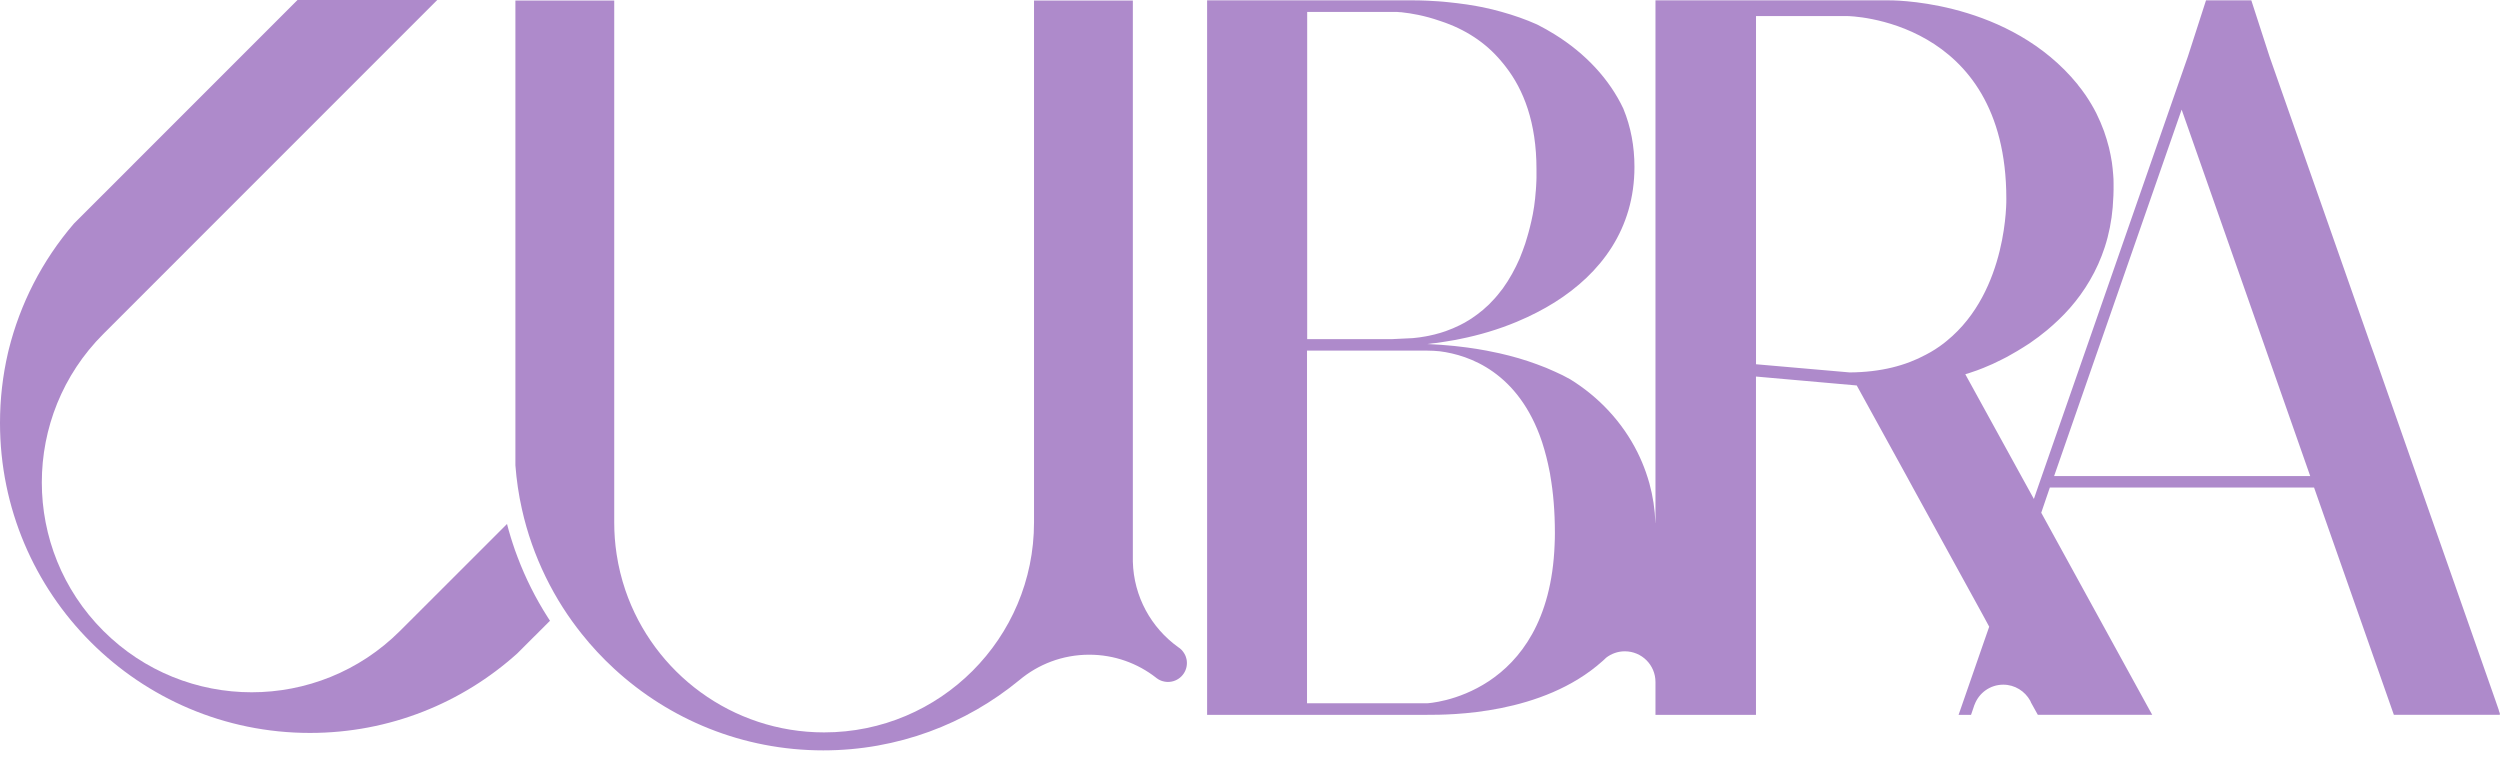
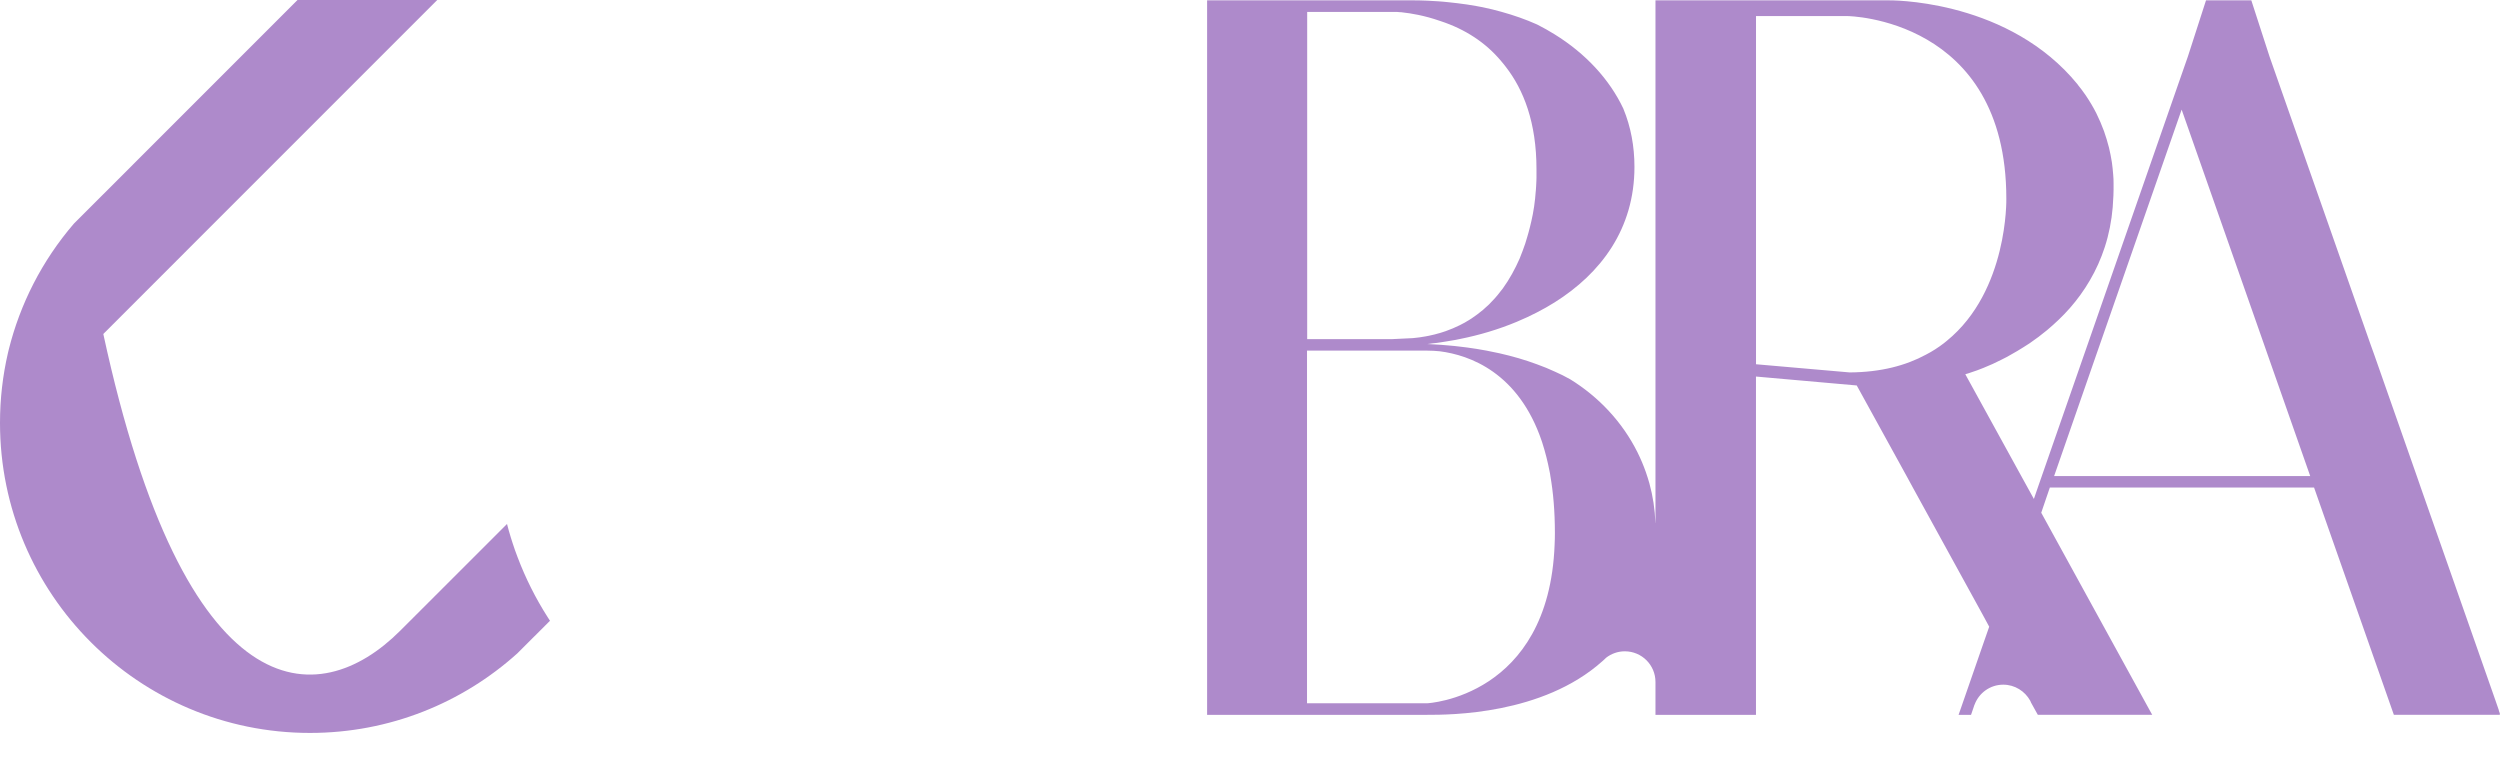
<svg xmlns="http://www.w3.org/2000/svg" width="260" height="79" viewBox="0 0 260 79" fill="none">
  <g clip-path="url(#clip0_454_13617)">
-     <path d="M57.199 64.559L55.584 66.174H55.58L53.807 67.947C48.095 73.092 40.533 76.225 32.239 76.225C14.435 76.225 0 61.79 0 43.982C0 41.489 0.283 39.06 0.822 36.728C0.85 36.599 0.878 36.469 0.915 36.34C2.089 31.636 4.344 27.146 7.679 23.264L12.27 18.674L30.939 0H45.472L10.744 34.733C2.218 43.258 2.218 57.078 10.74 65.603C19.265 74.128 33.089 74.128 41.614 65.603L50.767 56.455L52.73 54.491C52.791 54.722 52.852 54.949 52.912 55.175C52.961 55.341 53.01 55.507 53.058 55.669C53.083 55.762 53.111 55.855 53.139 55.944C53.2 56.139 53.261 56.333 53.325 56.523C53.398 56.746 53.471 56.969 53.548 57.187C53.637 57.442 53.73 57.697 53.831 57.952C54.657 60.138 55.71 62.231 56.965 64.198C57.041 64.32 57.118 64.437 57.199 64.559Z" fill="#AE8ACB" />
-     <path d="M123.439 68.955C123.439 70.044 122.557 70.922 121.472 70.922C121.415 70.922 121.354 70.918 121.298 70.914C121.237 70.91 121.18 70.902 121.124 70.89C121.083 70.886 121.043 70.878 121.002 70.862C120.953 70.853 120.909 70.841 120.86 70.825C120.816 70.813 120.771 70.797 120.727 70.777C120.686 70.76 120.646 70.74 120.605 70.72C120.569 70.704 120.537 70.688 120.5 70.667C120.427 70.623 120.354 70.578 120.286 70.526C120.277 70.522 120.273 70.513 120.265 70.509C120.249 70.501 120.233 70.485 120.221 70.473C118.306 68.979 115.897 68.089 113.278 68.089C110.509 68.089 107.975 69.085 106.008 70.736C100.462 75.298 93.358 78.039 85.622 78.039C77.238 78.039 69.6 74.825 63.88 69.554C62.661 68.433 61.528 67.218 60.495 65.919C59.803 65.049 59.151 64.146 58.552 63.207C58.548 63.203 58.544 63.194 58.54 63.191C57.225 61.13 56.14 58.912 55.314 56.568C54.901 55.394 54.553 54.179 54.278 52.945C54.278 52.937 54.273 52.929 54.273 52.92C53.942 51.447 53.719 49.937 53.602 48.395V0.057H63.88V54.337C63.88 55.447 63.961 56.535 64.123 57.604C64.123 57.612 64.127 57.624 64.127 57.633C64.321 58.924 64.629 60.171 65.037 61.377C67.968 69.979 76.117 76.169 85.707 76.169C97.762 76.169 107.538 66.392 107.538 54.337V0.057H117.816V58.402C117.905 62.057 119.735 65.287 122.508 67.287C122.516 67.287 122.52 67.291 122.524 67.299C122.565 67.332 122.609 67.364 122.658 67.392C122.682 67.404 122.702 67.421 122.723 67.441C122.836 67.534 122.941 67.639 123.026 67.757C123.067 67.805 123.107 67.862 123.139 67.919C123.18 67.975 123.212 68.04 123.245 68.105C123.277 68.166 123.301 68.23 123.326 68.299C123.326 68.299 123.33 68.303 123.326 68.307C123.342 68.344 123.354 68.384 123.362 68.425C123.378 68.469 123.39 68.514 123.399 68.558C123.411 68.615 123.419 68.672 123.427 68.728C123.435 68.805 123.439 68.878 123.439 68.955Z" fill="#AE8ACB" />
+     <path d="M57.199 64.559L55.584 66.174H55.58L53.807 67.947C48.095 73.092 40.533 76.225 32.239 76.225C14.435 76.225 0 61.79 0 43.982C0 41.489 0.283 39.06 0.822 36.728C0.85 36.599 0.878 36.469 0.915 36.34C2.089 31.636 4.344 27.146 7.679 23.264L12.27 18.674L30.939 0H45.472L10.744 34.733C19.265 74.128 33.089 74.128 41.614 65.603L50.767 56.455L52.73 54.491C52.791 54.722 52.852 54.949 52.912 55.175C52.961 55.341 53.01 55.507 53.058 55.669C53.083 55.762 53.111 55.855 53.139 55.944C53.2 56.139 53.261 56.333 53.325 56.523C53.398 56.746 53.471 56.969 53.548 57.187C53.637 57.442 53.73 57.697 53.831 57.952C54.657 60.138 55.71 62.231 56.965 64.198C57.041 64.32 57.118 64.437 57.199 64.559Z" fill="#AE8ACB" />
    <path d="M259.891 73.897L259.474 72.691L251.762 50.71L251.345 49.504L246.921 36.89L246.492 35.696L236.035 5.894L234.137 0.036H229.425L227.534 5.894L226.247 9.582L217.159 35.696L216.742 36.89L212.35 49.504L211.941 50.678L211.524 51.892L210.856 50.678L210.209 49.504L204.392 38.922C204.61 38.853 204.861 38.785 204.95 38.744C205.4 38.606 205.837 38.436 206.266 38.266C206.914 38.007 207.553 37.72 208.168 37.4C208.496 37.242 208.816 37.072 209.124 36.89C209.573 36.639 210.022 36.38 210.448 36.105C210.666 35.975 210.877 35.837 211.087 35.696C211.715 35.267 212.314 34.817 212.889 34.34C213.735 33.631 214.532 32.874 215.261 32.048C216.038 31.162 216.734 30.207 217.333 29.178C217.981 28.081 218.499 26.916 218.896 25.701C219.333 24.357 219.604 22.96 219.722 21.556C219.79 20.738 219.823 19.912 219.811 19.087C219.811 18.767 219.803 18.459 219.77 18.139C219.742 17.71 219.689 17.293 219.633 16.864C219.552 16.354 219.454 15.848 219.333 15.35C219.183 14.771 219.013 14.192 218.815 13.638C218.584 13.01 218.325 12.403 218.03 11.804C217.702 11.148 217.321 10.517 216.912 9.91C216.649 9.525 216.37 9.157 216.074 8.792H216.086C215.892 8.557 215.69 8.323 215.487 8.096C215.467 8.072 215.451 8.047 215.431 8.027C215.431 8.027 215.431 8.027 215.427 8.023C208.047 -0.174 196.38 0.036 196.38 0.036H172.169V54.39H172.161C172.112 52.973 171.902 51.601 171.541 50.285C171.424 49.876 171.303 49.48 171.161 49.079C170.91 48.37 170.623 47.694 170.295 47.035C168.74 43.917 166.291 41.286 163.279 39.432C163.279 39.432 163.273 39.429 163.259 39.424C162.761 39.145 162.251 38.886 161.717 38.655C161.118 38.376 160.49 38.117 159.842 37.886C158.608 37.428 157.3 37.048 155.936 36.74C155.487 36.639 155.037 36.55 154.58 36.461C153.924 36.339 153.264 36.23 152.588 36.141C152.37 36.113 152.139 36.08 151.92 36.06C151.483 35.999 151.022 35.959 150.576 35.922C150.338 35.902 150.107 35.882 149.868 35.862C149.649 35.854 149.419 35.833 149.192 35.821C148.941 35.801 148.694 35.793 148.443 35.781C148.524 35.773 148.593 35.761 148.674 35.752C148.775 35.744 148.864 35.732 148.961 35.712C149.281 35.684 149.601 35.643 149.917 35.59C150.074 35.57 150.257 35.542 150.415 35.51C150.734 35.461 151.054 35.408 151.362 35.352C151.532 35.323 151.69 35.291 151.852 35.251C153.843 34.854 155.839 34.263 157.75 33.465C157.79 33.445 157.818 33.437 157.839 33.425C158.507 33.145 159.154 32.846 159.79 32.518C160.438 32.19 161.065 31.83 161.672 31.453C166.465 28.446 169.983 23.831 169.983 17.354C169.983 15.213 169.602 13.188 168.845 11.347C168.845 11.338 168.837 11.326 168.837 11.318C167.384 8.23 164.882 5.55 161.672 3.566C161.114 3.218 160.527 2.89 159.919 2.578C159.879 2.558 159.838 2.538 159.79 2.518C158.673 2.02 157.458 1.591 156.155 1.23C155.527 1.052 154.867 0.89 154.204 0.753C153.965 0.712 153.734 0.664 153.507 0.623C153.187 0.575 152.88 0.514 152.552 0.465C152.232 0.417 151.912 0.376 151.584 0.336C151.265 0.295 150.937 0.255 150.609 0.227H150.601C150.261 0.186 149.933 0.166 149.593 0.137C149.253 0.117 148.905 0.089 148.556 0.077C148.496 0.069 148.447 0.069 148.386 0.069C148.099 0.061 147.808 0.048 147.508 0.04H147.338C147.03 0.032 146.731 0.032 146.423 0.032H125.539V74.343H148.427C150.799 74.343 160.405 74.343 166.639 68.773C166.7 68.724 166.761 68.671 166.817 68.615C166.886 68.546 166.967 68.477 167.036 68.404C167.574 67.987 168.25 67.736 168.979 67.736C170.744 67.736 172.169 69.161 172.169 70.926V74.343H182.621V39.161L193.101 40.088L198.283 49.504L198.939 50.71L206.221 63.964L206.877 65.178L206.14 67.291L203.849 73.897L203.691 74.347H204.987L205.294 73.448L205.343 73.29L205.351 73.298C205.8 72.072 206.966 71.206 208.338 71.206C209.545 71.206 210.589 71.882 211.14 72.869C211.16 72.918 211.188 72.971 211.209 73.019V73.027L211.217 73.035C211.217 73.035 211.225 73.055 211.225 73.064L211.682 73.889L211.933 74.339H223.83L223.579 73.889L218.038 63.798L212.289 53.325L212.706 52.099L213.184 50.702H240.662L248.803 73.889L248.961 74.339H259.98V74.181L259.871 73.894L259.891 73.897ZM135.93 1.243H145.318C145.379 1.251 145.448 1.251 145.537 1.263C145.577 1.263 145.618 1.271 145.666 1.271H145.727C145.775 1.279 145.816 1.279 145.877 1.291C146.694 1.38 148.107 1.599 149.743 2.17C149.763 2.178 149.783 2.178 149.803 2.19C152.394 3.036 154.515 4.441 156.11 6.343C156.211 6.465 156.309 6.582 156.41 6.703C156.458 6.764 156.511 6.825 156.547 6.882C156.568 6.902 156.588 6.922 156.596 6.942C158.458 9.335 159.794 12.743 159.794 17.585V18.463C159.794 18.552 159.786 18.662 159.786 18.783C159.778 18.953 159.766 19.163 159.757 19.382C159.749 19.512 159.737 19.649 159.729 19.791C159.721 19.892 159.709 19.981 159.701 20.078C159.693 20.269 159.672 20.459 159.652 20.645C159.592 21.212 159.515 21.75 159.413 22.28C159.324 22.738 159.223 23.179 159.114 23.616C159.106 23.657 159.094 23.697 159.085 23.726C159.045 23.875 159.017 24.025 158.968 24.175C158.928 24.325 158.887 24.474 158.839 24.624C158.709 25.102 158.551 25.572 158.369 26.049C158.268 26.337 158.15 26.616 158.041 26.895C157.572 27.96 156.997 29.029 156.276 30.024C156.195 30.126 156.126 30.223 156.045 30.312C155.697 30.781 155.296 31.219 154.871 31.648C154.762 31.757 154.653 31.858 154.531 31.955C154.43 32.057 154.333 32.146 154.224 32.235C153.855 32.542 153.455 32.842 153.038 33.121C152.928 33.19 152.807 33.271 152.69 33.34C152.681 33.348 152.669 33.348 152.649 33.36C152.54 33.429 152.43 33.498 152.321 33.558C152.252 33.599 152.192 33.627 152.123 33.66C152.022 33.72 151.924 33.769 151.823 33.818C151.354 34.048 150.876 34.255 150.358 34.437C150.236 34.485 150.107 34.518 149.989 34.558C149.832 34.607 149.682 34.66 149.512 34.696C149.322 34.757 149.123 34.805 148.925 34.846C148.714 34.894 148.496 34.947 148.269 34.983C148.071 35.024 147.86 35.052 147.642 35.084C147.532 35.105 147.411 35.113 147.293 35.125C147.172 35.145 147.042 35.153 146.925 35.166L144.824 35.267H135.947V1.243H135.93ZM161.68 56.62V56.649C161.073 72.529 148.427 73.141 148.427 73.141H135.93V36.465H148.427C148.884 36.465 149.326 36.493 149.743 36.534C152.839 36.931 157.924 38.736 160.344 45.881C160.353 45.901 160.365 45.921 160.365 45.95C160.373 45.978 160.385 46.01 160.393 46.031C160.713 47.026 160.96 48.014 161.142 48.961C161.162 49.062 161.182 49.16 161.203 49.261C161.211 49.33 161.223 49.398 161.231 49.459C161.539 51.212 161.709 53.196 161.709 55.446C161.709 55.843 161.701 56.232 161.68 56.62ZM202.481 35.437C202.38 35.526 202.27 35.615 202.161 35.696C201.594 36.133 200.967 36.542 200.287 36.89C198.206 38.015 195.615 38.712 192.365 38.732L192.405 38.813L192.369 38.732L182.625 37.882V1.672H192.15C192.15 1.672 208.658 1.862 208.658 20.661C208.658 20.661 208.869 30.227 202.481 35.437ZM213.629 49.508L218.013 36.894L218.43 35.7L226.891 11.399L235.42 35.7L235.837 36.894L240.262 49.508H213.629Z" fill="#AE8ACB" />
  </g>
  <defs>
    <clipPath id="clip0_454_13617">
      <rect width="260" height="78.039" fill="white" />
    </clipPath>
  </defs>
</svg>